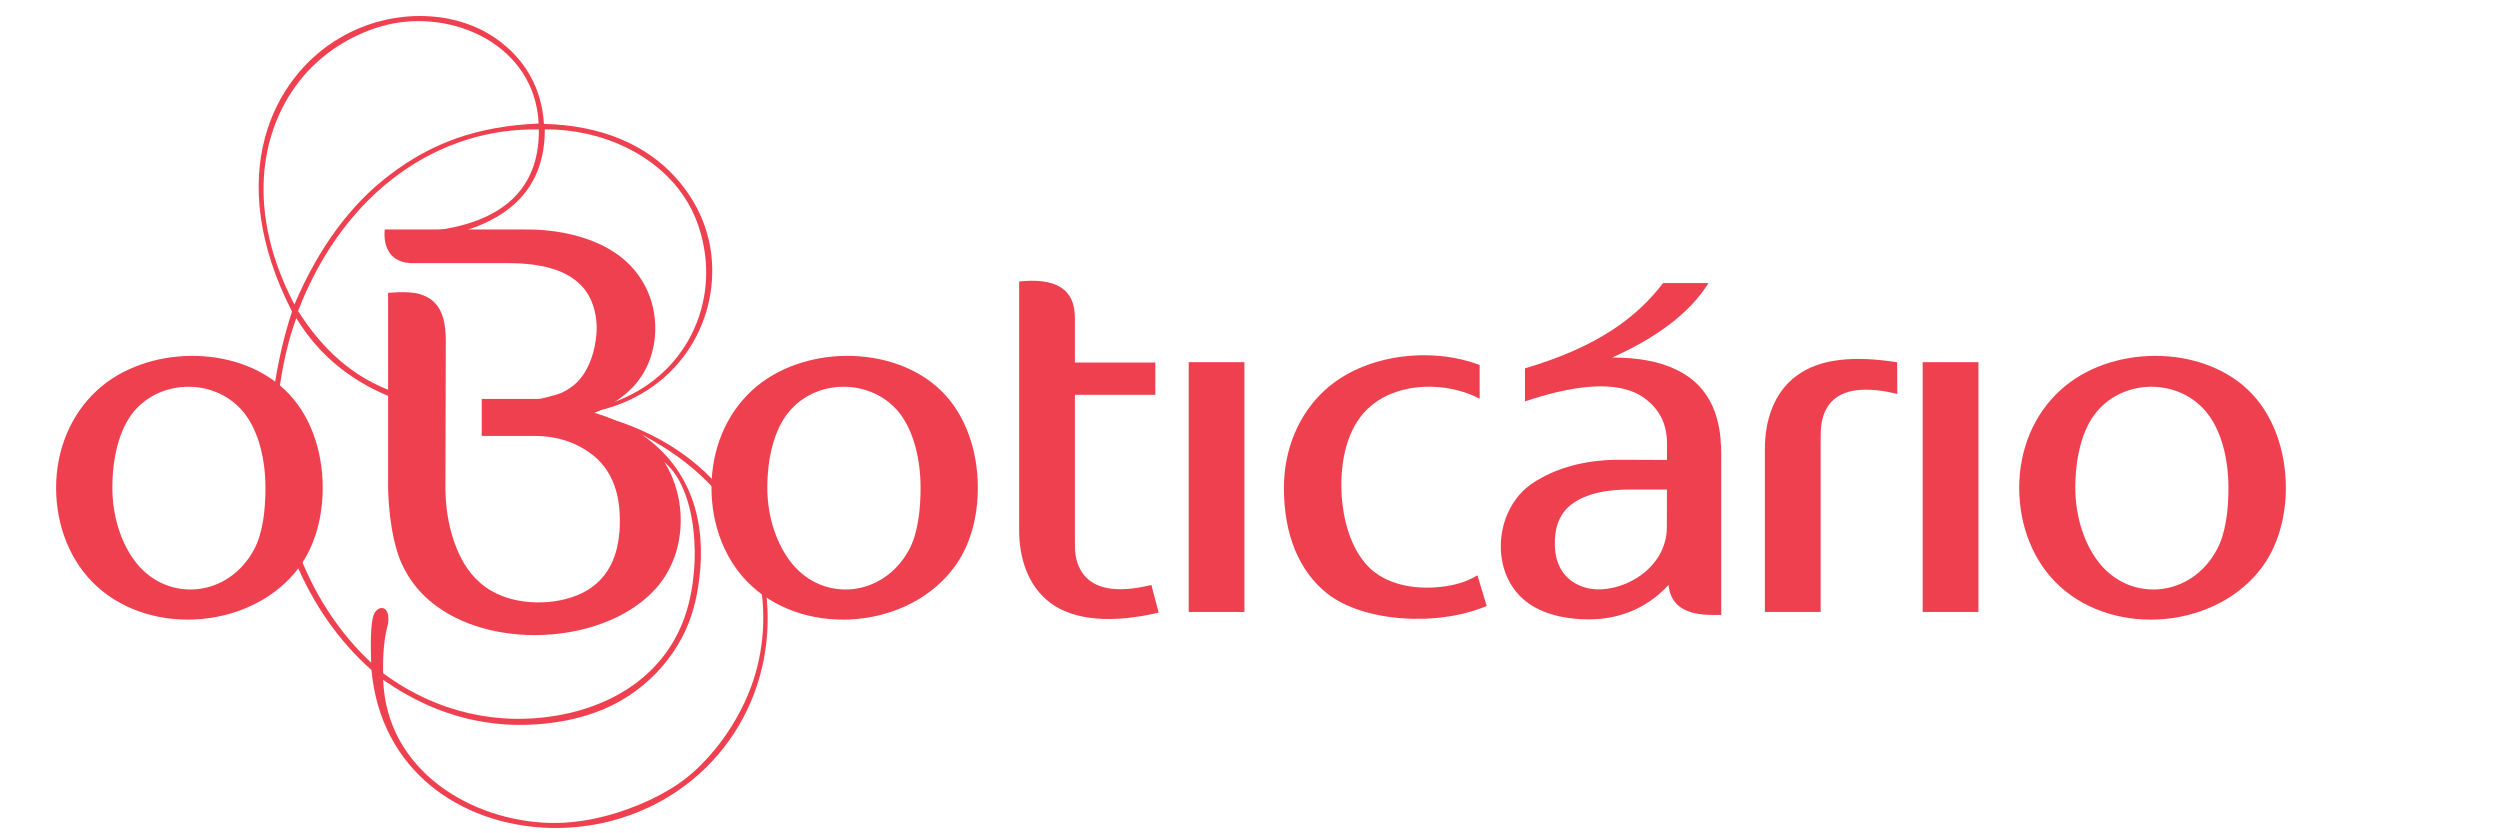
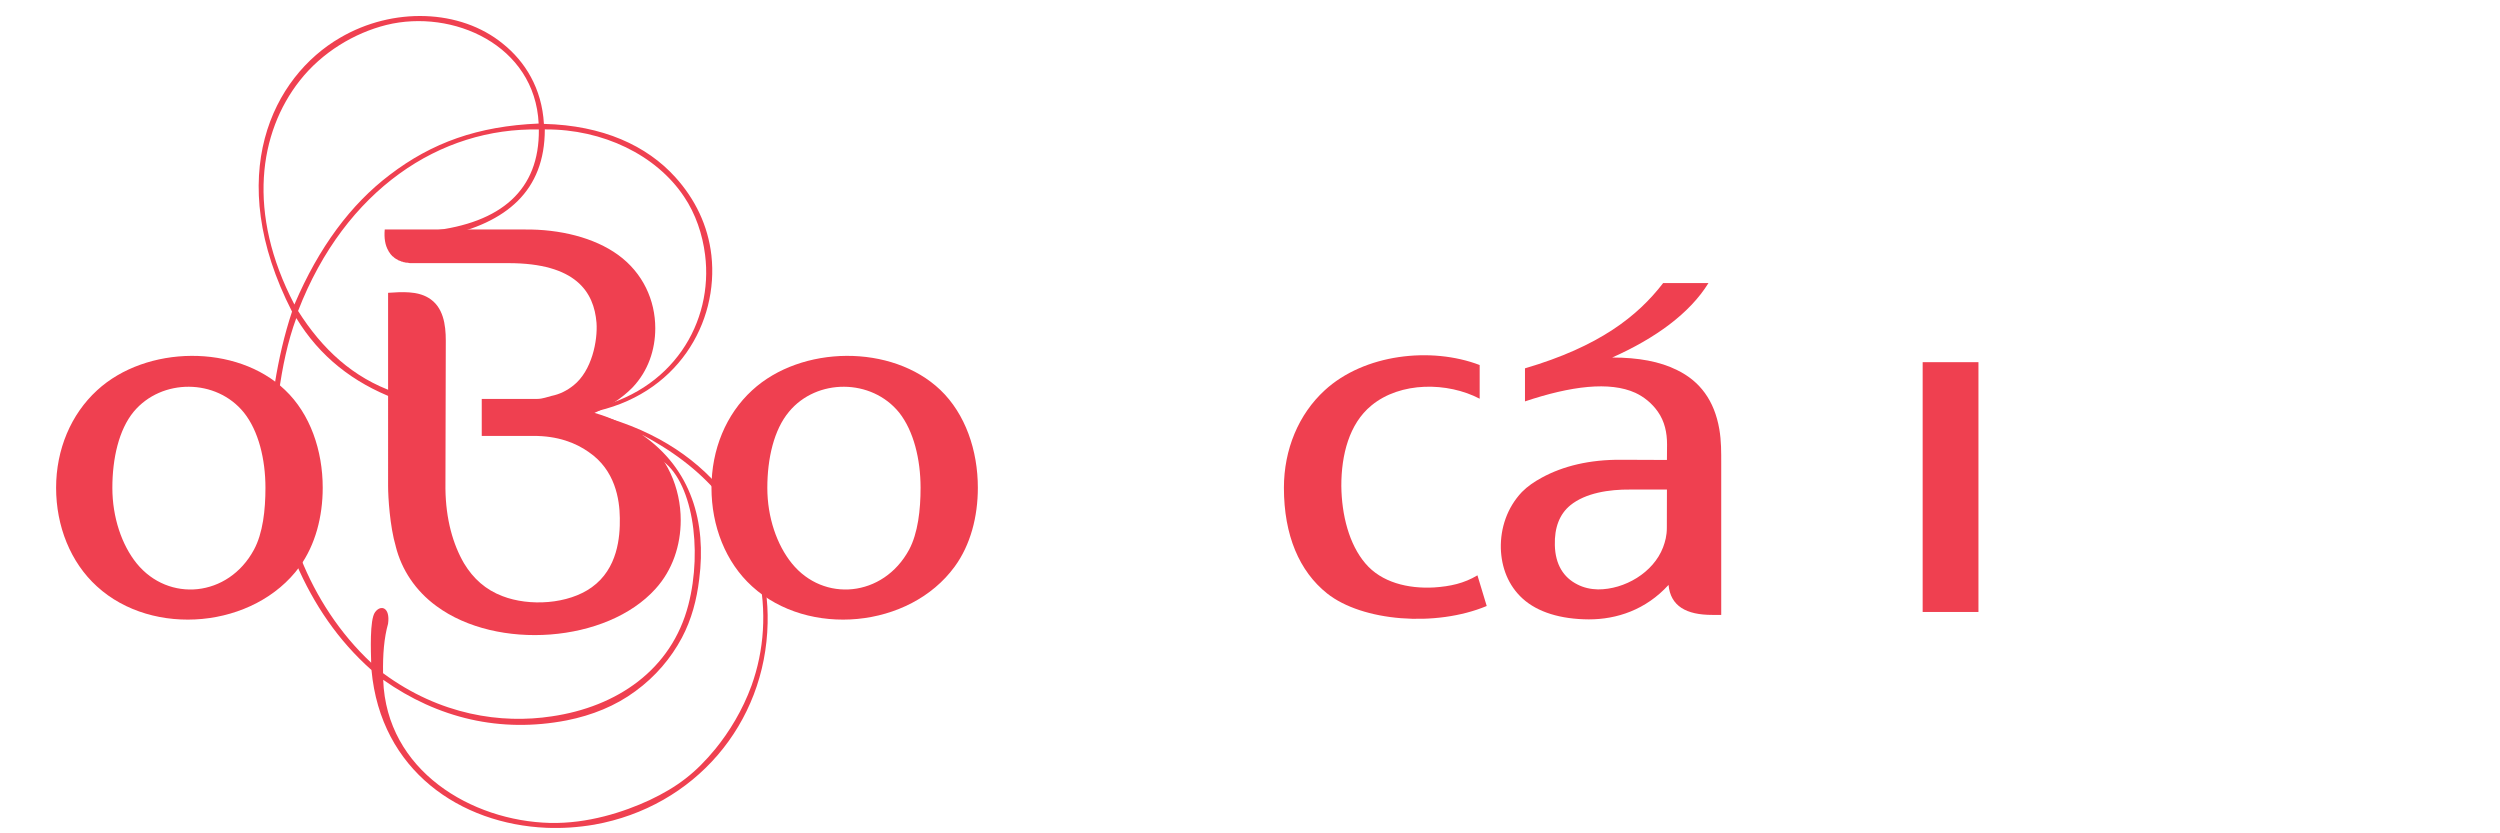
<svg xmlns="http://www.w3.org/2000/svg" version="1.1" id="Camada_1" x="0px" y="0px" width="300px" height="100px" viewBox="0 0 300 100" enable-background="new 0 0 300 100" xml:space="preserve">
  <g>
    <path fill-rule="evenodd" clip-rule="evenodd" fill="#EF4050" d="M32.979,46.026c0.478-2.96,1.136-5.84,2.065-8.634   C26.708,21.09,32.742,9.202,40.822,4.524c6.301-3.69,14.398-3.467,19.521,0.722c2.655,2.122,4.685,5.348,4.928,9.621   c7.08,0.174,12.345,2.615,15.757,6.384c2.399,2.644,3.937,5.833,4.339,9.384c0.901,8.026-4.051,16.887-14.577,18.872l-0.138-0.402   c10.138-2.038,14.976-10.498,13.958-18.525c-0.307-2.452-1.136-4.925-2.524-6.979c-3.333-5.011-9.757-8.104-16.626-8.069   c-0.039,0-0.082-0.035-0.082,0c0,7.376-4.604,11.229-12.171,12.824l-1.447-0.651c8.375-0.945,12.986-4.906,12.902-12.165   c-5.884-0.12-11.694,1.651-16.748,5.316c-5.024,3.639-9.314,9.128-12.145,16.46c2.876,4.551,6.582,8.019,11.648,9.766l-0.042,0.748   c-4.973-1.912-8.995-5.011-11.819-9.66c-1.042,2.839-1.675,5.888-2.1,9.025L32.979,46.026z M64.639,14.825   C64.19,5.395,54.327,1.035,46.369,2.994C42.54,3.95,38.649,6.26,35.958,9.692c-4.855,6.184-6.386,15.831-0.63,26.851   c2.941-6.897,6.791-12.04,11.45-15.568C51.828,17.121,57.332,15.136,64.639,14.825" />
    <path fill-rule="evenodd" clip-rule="evenodd" fill="#EF4050" d="M35.546,67.65l0.547-0.661c1.83,4.602,4.68,9.019,8.448,12.538   c-0.03-1.231-0.199-5.174,0.464-6.061c0.679-0.945,1.842-0.605,1.563,1.381c-0.48,1.702-0.634,3.69-0.601,5.934   c6.85,5.06,14.221,6.101,20.251,5.179c7.776-1.138,14.367-5.555,16.388-13.383c1.737-6.709,0.477-15.049-3.363-17.447l-8.122-4.993   l0.816-0.268c14.185,3.804,20.407,14.45,20.179,24.9c-0.257,12.112-8.772,22.043-20.812,24.19c-1.91,0.326-3.82,0.455-5.734,0.377   c-10.28-0.441-19.888-6.832-20.991-18.932C40.568,76.85,37.649,72.521,35.546,67.65 M77.032,52.165   c8.55,4.478,12.448,10.407,13.908,16.354c1.129,4.809,0.741,9.58-0.751,13.738c-1.091,3.005-2.697,5.585-4.329,7.597   c-2.376,2.896-4.561,4.572-7.917,6.162c-3.084,1.431-7.41,2.837-11.928,2.736c-9.458-0.238-19.645-6.271-20.032-17.178   c6.581,4.633,14.059,6.416,22.033,4.869c3.023-0.604,5.839-1.729,8.236-3.503c2.409-1.756,4.274-3.972,5.57-6.402   c1.175-2.214,1.789-4.6,2.083-7.031C84.779,62.714,82.996,56.274,77.032,52.165" />
    <path fill-rule="evenodd" clip-rule="evenodd" fill="#EF4050" d="M34.198,46.794c3.031,2.876,4.528,7.259,4.528,11.741   c0,3.45-0.883,6.859-2.773,9.464c-5.426,7.414-17.611,8.524-24.324,2.366c-3.173-2.883-4.897-7.238-4.897-11.83   s1.778-8.819,4.918-11.697C17.543,41.412,28.403,41.254,34.198,46.794 M29.276,49.518c1.74,2.183,2.578,5.568,2.578,9.018   c0,2.638-0.3,5.446-1.386,7.443c-3.087,5.698-10.24,6.334-14.066,1.633c-1.792-2.217-2.919-5.535-2.919-9.063   c0-3.518,0.771-6.98,2.566-9.151C19.394,45.394,25.951,45.394,29.276,49.518" />
    <path fill-rule="evenodd" clip-rule="evenodd" fill="#EF4050" d="M112.843,46.794c3.007,2.876,4.499,7.259,4.499,11.741   c0,3.45-0.875,6.859-2.785,9.464c-5.413,7.414-17.574,8.524-24.306,2.366c-3.176-2.883-4.874-7.238-4.874-11.83   s1.74-8.819,4.88-11.697C96.144,41.412,107.028,41.254,112.843,46.794 M107.906,49.518c1.721,2.183,2.563,5.568,2.563,9.018   c0,2.638-0.313,5.446-1.384,7.443c-3.102,5.698-10.248,6.334-14.058,1.633c-1.802-2.217-2.948-5.535-2.948-9.063   c0-3.518,0.784-6.98,2.609-9.151C98.007,45.394,104.576,45.394,107.906,49.518" />
-     <path fill-rule="evenodd" clip-rule="evenodd" fill="#EF4050" d="M269.773,46.794c3.01,2.876,4.528,7.259,4.528,11.741   c0,3.45-0.907,6.859-2.808,9.464c-5.416,7.414-17.577,8.524-24.306,2.366c-3.17-2.883-4.884-7.238-4.884-11.83   s1.763-8.819,4.926-11.697C253.11,41.412,263.962,41.254,269.773,46.794 M264.818,49.518c1.76,2.183,2.595,5.568,2.595,9.018   c0,2.638-0.307,5.446-1.403,7.443c-3.066,5.698-10.229,6.334-14.055,1.633c-1.799-2.217-2.915-5.535-2.915-9.063   c0-3.518,0.757-6.98,2.574-9.151C254.955,45.394,261.501,45.394,264.818,49.518" />
-     <rect x="142.644" y="43.461" fill-rule="evenodd" clip-rule="evenodd" fill="#EF4050" width="6.687" height="29.975" />
    <rect x="230.719" y="43.461" fill-rule="evenodd" clip-rule="evenodd" fill="#EF4050" width="6.695" height="29.975" />
-     <path fill-rule="evenodd" clip-rule="evenodd" fill="#EF4050" d="M227.659,43.472l0.016,3.795c-3.316-0.796-5.955-0.69-7.528,0.601   c-0.813,0.665-1.329,1.604-1.563,2.914c-0.104,0.716-0.104,1.361-0.104,2.083v20.57h-6.693v-19.63c0-3.238,1.025-6.651,3.758-8.683   C218.367,42.985,222.578,42.676,227.659,43.472" />
-     <path fill-rule="evenodd" clip-rule="evenodd" fill="#EF4050" d="M139.04,73.511l-0.875-3.319   c-3.314,0.825-5.939,0.684-7.512-0.606c-0.793-0.658-1.335-1.605-1.57-2.88c-0.108-0.727-0.095-1.389-0.095-2.118V47.38h9.654   v-3.875h-9.654v-5.143c0.091-3.859-2.481-5.02-6.69-4.585v29.882c0,3.244,1.019,6.651,3.754,8.692   C128.87,74.467,133.525,74.826,139.04,73.511" />
    <path fill-rule="evenodd" clip-rule="evenodd" fill="#EF4050" d="M178.406,72.719c-6.118,2.558-14.933,1.853-19.161-1.512   c-3.32-2.65-5.175-6.965-5.175-12.672c0-4.592,1.757-8.819,4.895-11.697c4.728-4.353,12.762-5.264,18.596-3.034v4.043   c-3.842-2.009-9.501-2.083-13.007,0.825c-2.645,2.18-3.598,5.891-3.595,9.645c0.039,3.478,0.927,6.997,2.886,9.294   c1.92,2.277,5.116,3.061,8.257,2.883c1.93-0.129,3.589-0.49,5.191-1.454L178.406,72.719z" />
    <path fill-rule="evenodd" clip-rule="evenodd" fill="#EF4050" d="M182.997,48.167v-3.967c8.893-2.613,13.503-6.237,16.581-10.232   h5.437c-2.24,3.635-6.373,6.629-11.551,8.934c3.118,0,5.726,0.476,7.782,1.506c2.757,1.341,4.479,3.663,5.071,7.091   c0.244,1.418,0.229,2.74,0.229,4.161v18.129h-1.059c-3.137,0.006-5.021-1.053-5.263-3.597c-2.732,2.995-6.219,4.134-9.56,4.134   c-3.398-0.016-6.147-0.868-7.93-2.477c-1.76-1.593-2.569-3.776-2.635-6.05c-0.053-2.401,0.737-4.864,2.53-6.758   c0.679-0.691,1.492-1.237,2.377-1.719c2.563-1.401,5.755-2.179,9.546-2.149l5.479,0.022l0.014-1.869   c0-1.396-0.281-2.759-1.107-3.928c-0.688-0.986-1.648-1.77-2.693-2.256C193.17,45.737,188.504,46.322,182.997,48.167    M200.032,58.746h-4.404c-2.526-0.026-5.37,0.408-7.186,1.885c-1.303,1.067-1.916,2.681-1.861,4.785   c0.053,2.334,1.048,3.886,2.697,4.714c0.748,0.39,1.6,0.58,2.475,0.598c3.196,0.015,6.656-2.01,7.813-5.044   c0.258-0.688,0.454-1.405,0.454-2.341L200.032,58.746z" />
    <path fill-rule="evenodd" clip-rule="evenodd" fill="#EF4050" d="M50.756,31.576h-0.194h-0.222h-0.222h-0.249h-0.257h-0.098h-0.01   h-0.096h-0.021h-0.084h-0.025c-0.024,0-0.067,0-0.07,0H49.18c-0.046-0.018-0.062-0.018-0.088-0.018h-0.013l-0.113-0.024   l-0.072-0.011h-0.045l-0.07-0.003h-0.013c-0.036,0-0.067-0.016-0.103-0.016l-0.067-0.01l-0.024-0.022h-0.067l-0.046-0.01   c-0.013,0-0.039-0.02-0.088-0.02c0-0.016-0.021-0.016-0.05-0.032h-0.021c-0.036-0.016-0.059-0.016-0.08-0.021h-0.013l-0.074-0.018   l-0.031-0.037l-0.054-0.005l-0.013-0.012l-0.059-0.031h-0.049l-0.055-0.031h-0.023l0,0l-0.049-0.029h-0.012h-0.015l-0.046-0.048   l-0.032-0.021l-0.026-0.025l-0.053-0.021l-0.042-0.018l-0.015-0.003l-0.074-0.048l-0.025-0.018l-0.026-0.016L47.38,30.98   l-0.013-0.039h-0.044l0,0l-0.027-0.034l-0.046-0.036v-0.01c-0.033-0.037-0.047-0.051-0.067-0.064h-0.02l-0.04-0.026l-0.032-0.039   l-0.036-0.022l-0.01-0.023c-0.013-0.029-0.029-0.029-0.047-0.048l-0.034-0.034c-0.013-0.026-0.05-0.05-0.085-0.1l0,0   c-0.031-0.029-0.031-0.05-0.055-0.059v-0.024c-0.046-0.048-0.069-0.087-0.093-0.126l0,0c-0.051-0.064-0.106-0.151-0.135-0.226   c-0.379-0.64-0.52-1.51-0.428-2.531h16.761c0.012,0,0.046,0,0.046,0c4.169-0.043,8.315,0.955,11.201,3.049   c2.987,2.171,4.457,5.449,4.457,8.804c0,2.583-0.856,5.136-2.733,7.109c-1.234,1.256-2.794,2.278-4.563,3.044   c2.04,0.59,3.93,1.469,5.461,2.662c3.255,2.512,4.888,6.34,4.888,10.221c0,3.013-0.979,5.987-3.036,8.242   c-5.833,6.466-19.002,7.428-26.274,2.063c-2.524-1.841-4.188-4.379-4.888-7.168v-0.016c-0.708-2.404-0.917-5.91-0.917-7.216V35.138   c1.694-0.12,3.48-0.211,4.819,0.587c1.819,1.065,2.105,3.25,2.105,5.15l-0.043,17.77c0.043,3.68,0.912,6.699,2.238,8.967   c1.108,1.832,2.602,3.167,4.608,3.924c3.217,1.248,7.884,0.98,10.716-1.062c3.107-2.228,3.404-6.025,3.365-8.305   c-0.026-2.26-0.558-5.762-3.726-7.918c-1.526-1.087-3.714-1.97-6.726-1.939h-6.117v-4.443h6.683c0.604,0,1.241-0.252,1.688-0.359   c1-0.203,1.845-0.628,2.645-1.267c2.201-1.748,2.909-5.367,2.756-7.513c-0.301-3.7-2.478-7.153-10.575-7.153H50.756z" />
  </g>
</svg>